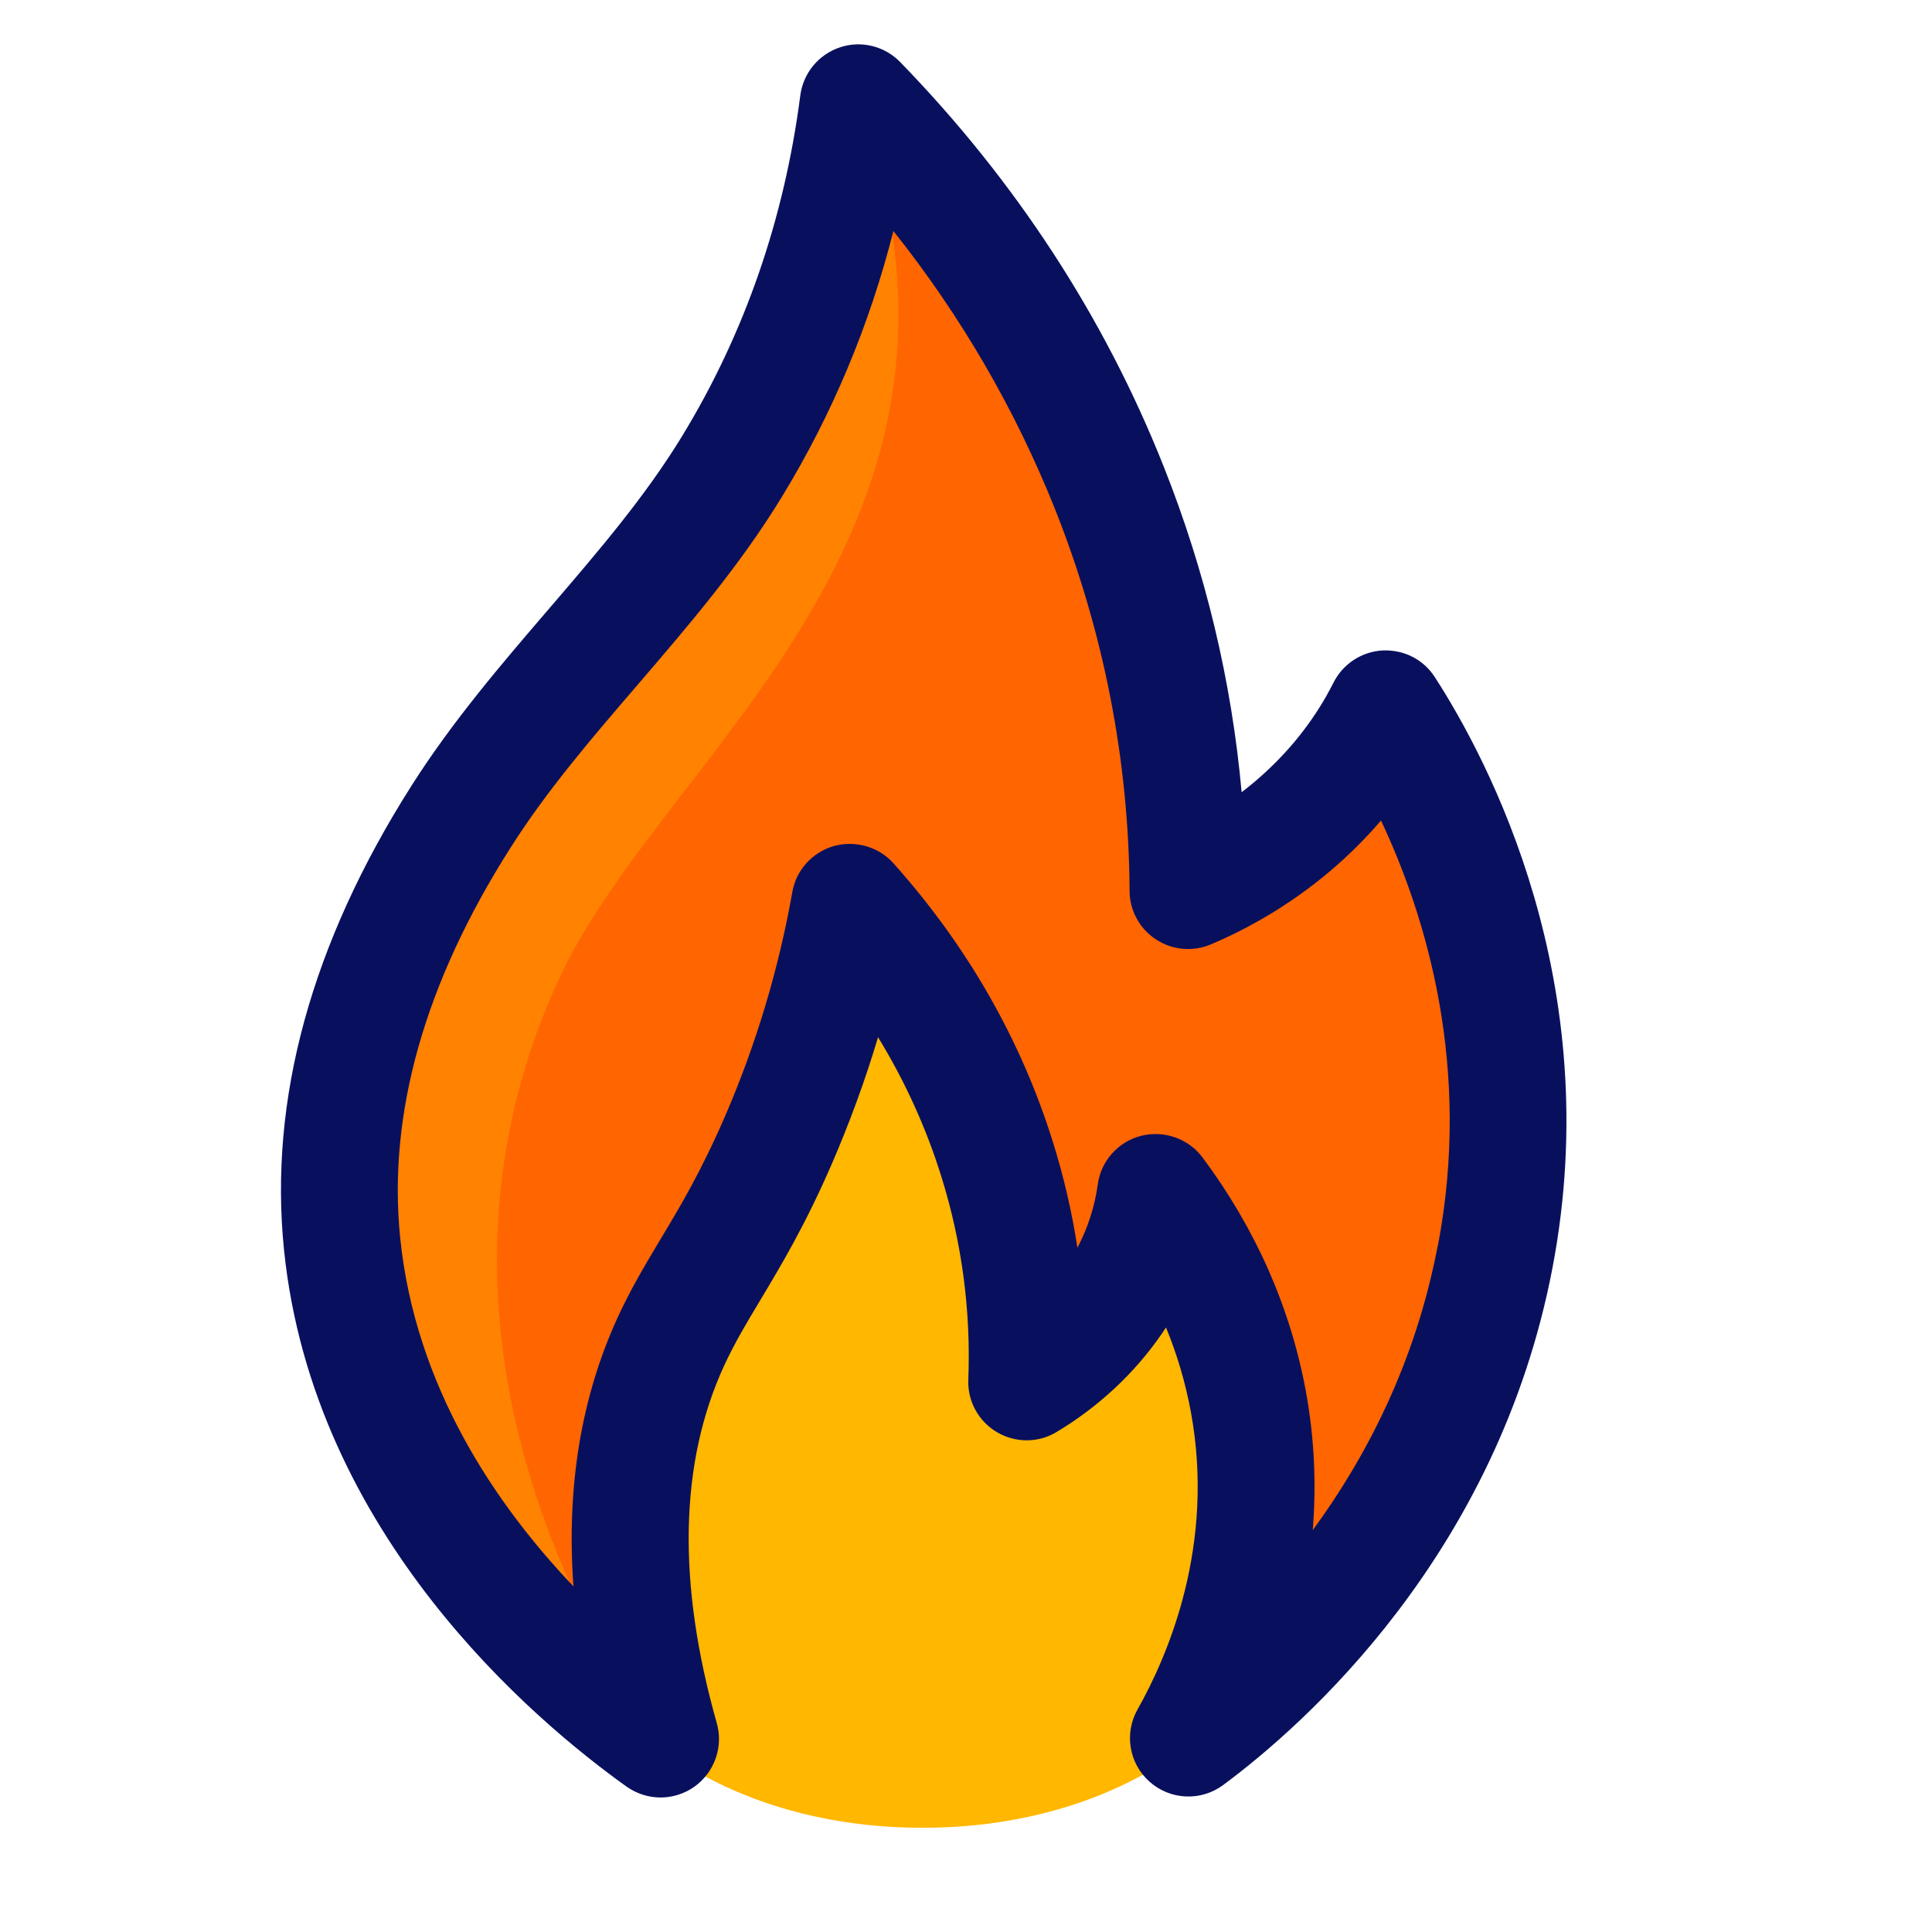
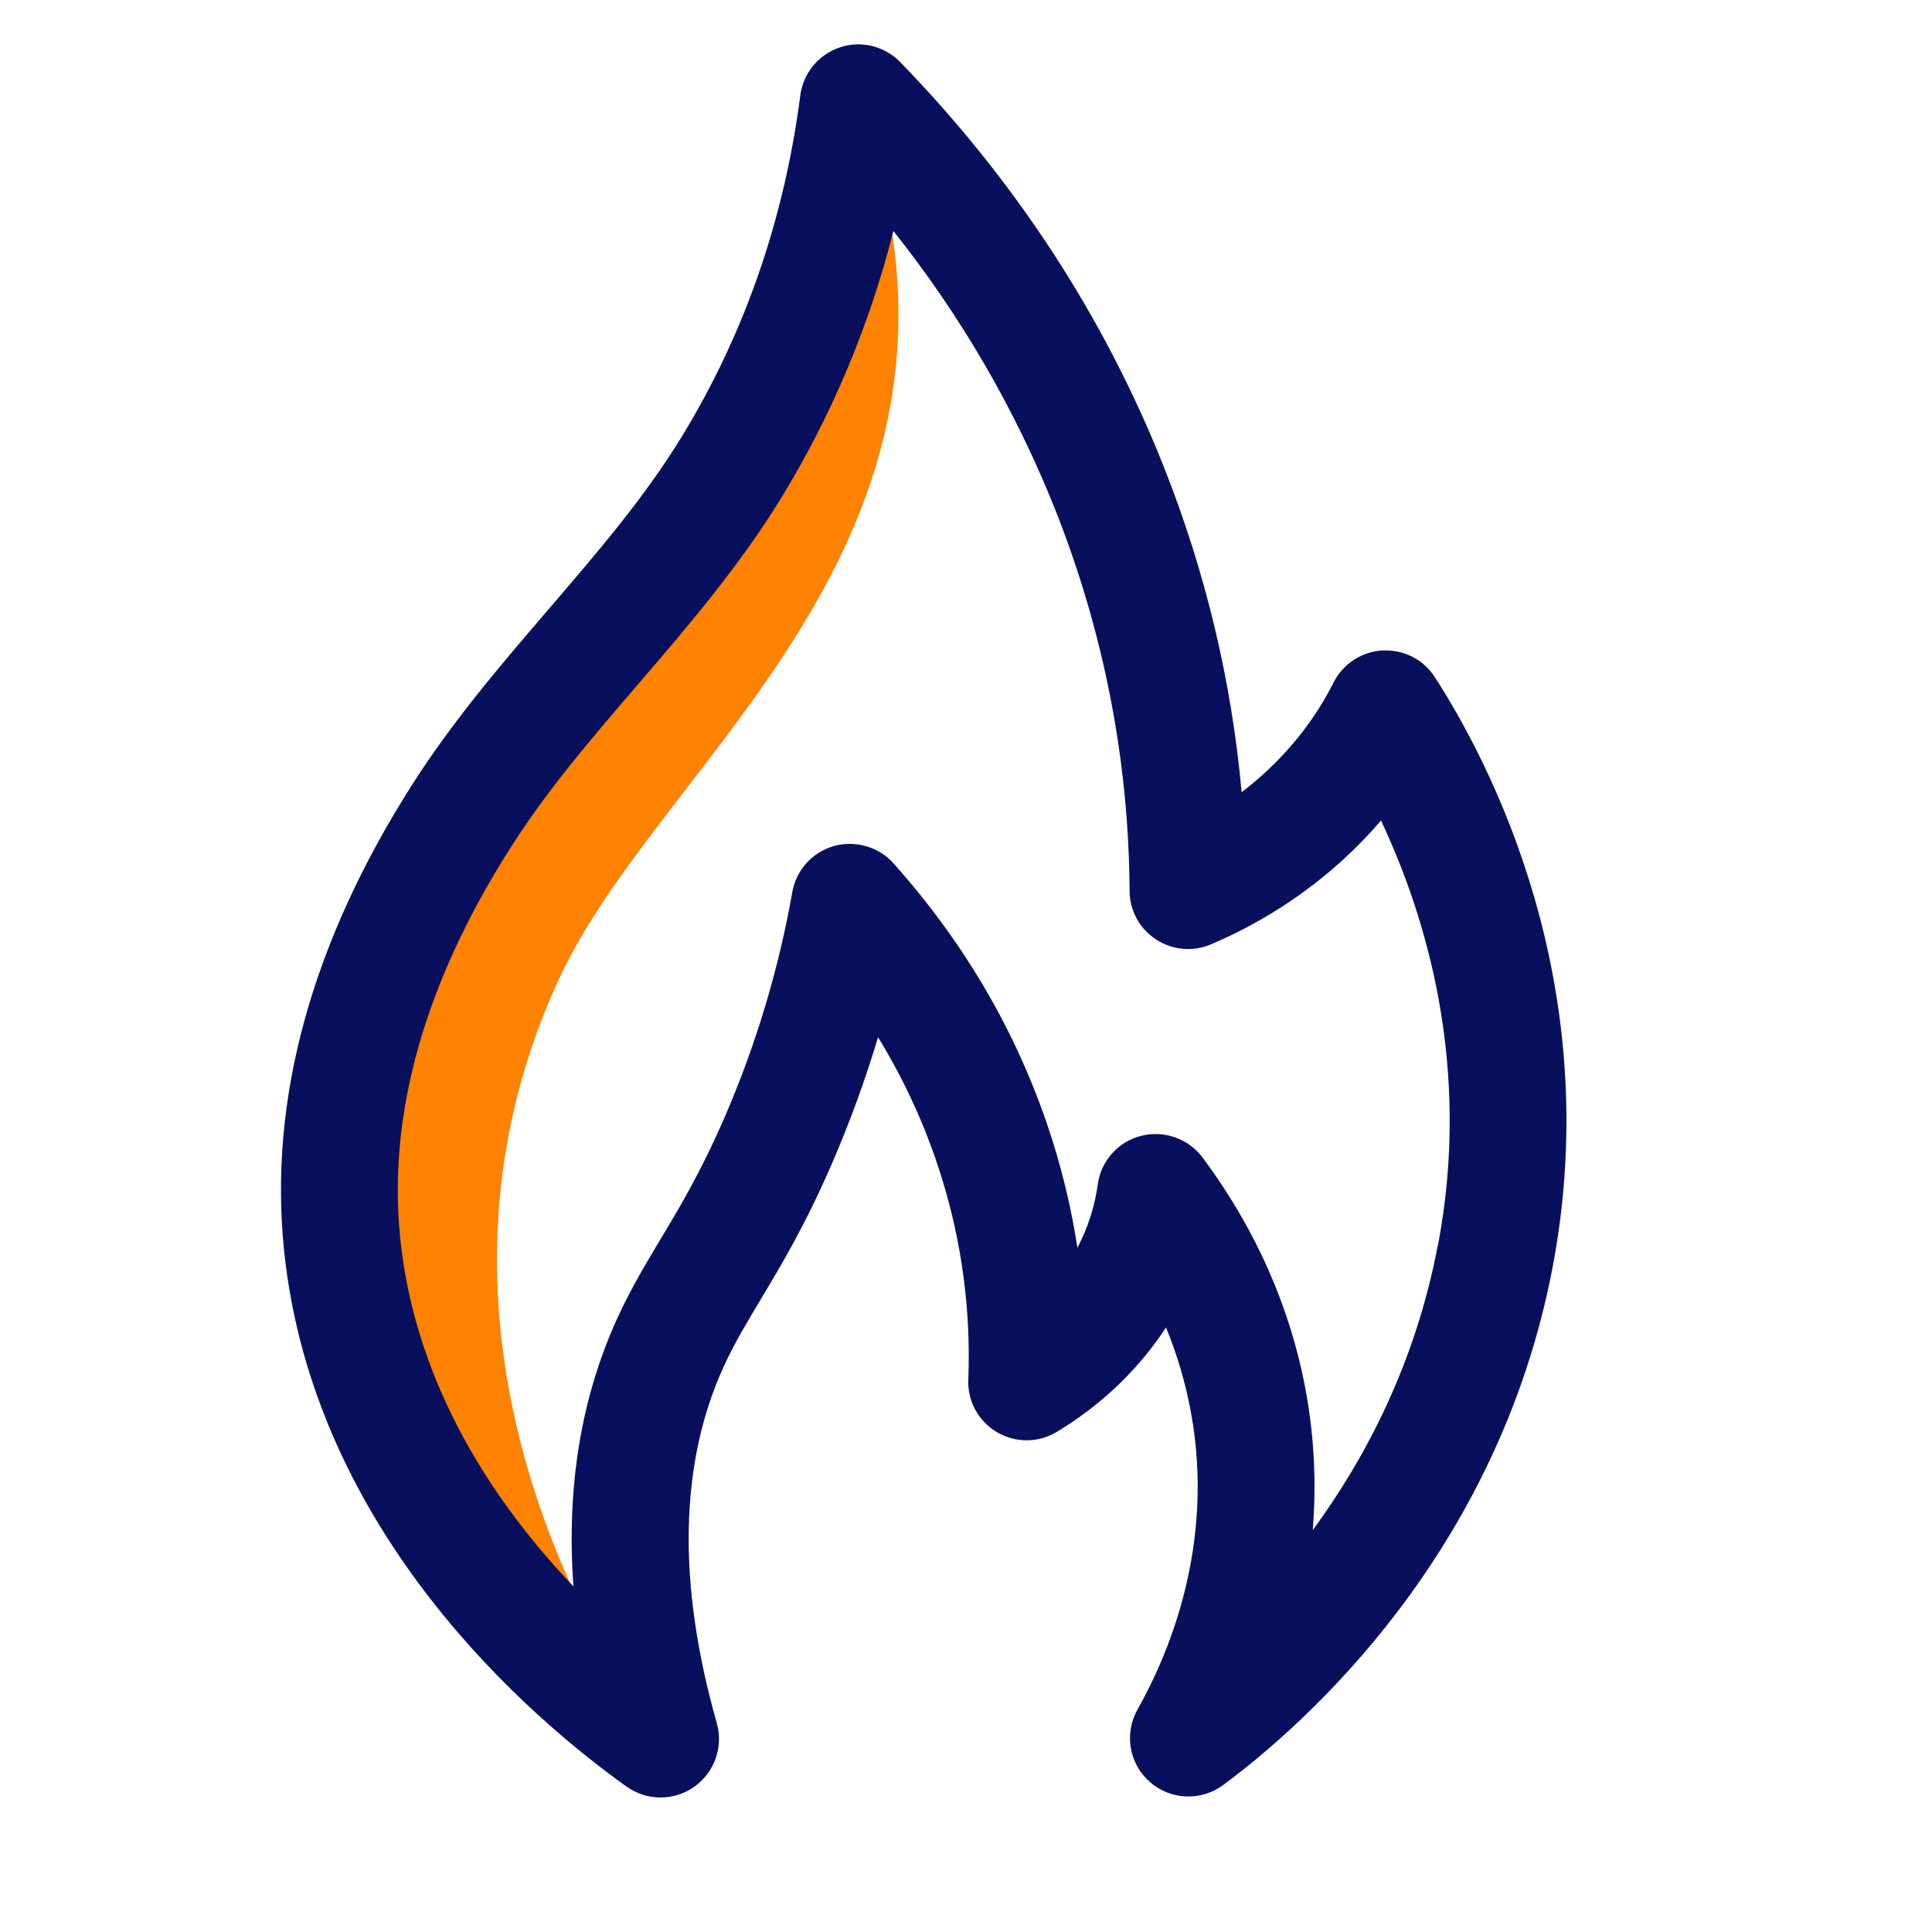
<svg xmlns="http://www.w3.org/2000/svg" width="21" height="21" viewBox="0 0 21 21" fill="none">
  <g clip-path="url(#clip0_610_158)">
-     <path d="M14.527 10.867L13.027 18.867C13.027 18.867 12.027 19.867 10.027 19.867C8.027 19.867 7.027 18.867 7.027 18.867L6.027 11.367L14.527 10.867Z" fill="#FFB700" />
-     <path d="M7.179 18.903C6.502 18.419 4.025 16.532 3.718 13.521C3.549 11.857 4.127 10.268 5.009 8.881C5.876 7.517 7.12 6.441 7.957 5.071C8.885 3.551 9.204 2.094 9.329 1.119C10.114 1.927 11.269 3.318 12.059 5.306C12.764 7.081 12.906 8.649 12.912 9.681C13.231 9.546 13.71 9.299 14.178 8.868C14.646 8.438 14.915 7.998 15.062 7.705C15.439 8.289 16.835 10.601 16.251 13.662C15.668 16.718 13.504 18.458 12.918 18.893C13.202 18.39 13.894 16.996 13.567 15.231C13.373 14.18 12.893 13.406 12.561 12.961C12.527 13.21 12.43 13.662 12.104 14.138C11.782 14.609 11.387 14.884 11.159 15.021C11.182 14.421 11.14 13.571 10.839 12.603C10.425 11.279 9.715 10.341 9.238 9.807C9.131 10.413 8.92 11.334 8.46 12.393C7.987 13.485 7.6 13.914 7.294 14.579C6.896 15.444 6.585 16.811 7.179 18.903Z" fill="#FF6500" />
    <path d="M6.081 10.632C7.216 8.179 11.047 5.807 9.329 1.118C9.203 2.094 8.884 3.551 7.957 5.07C7.12 6.441 5.876 7.517 5.008 8.88C4.127 10.268 3.549 11.857 3.718 13.52C4.025 16.532 6.501 18.418 7.179 18.902C7.179 18.902 4.067 14.981 6.08 10.632L6.081 10.632Z" fill="#FF8200" />
    <path d="M15.596 7.36C15.472 7.169 15.265 7.061 15.028 7.07C14.801 7.083 14.597 7.216 14.495 7.419C14.311 7.784 14.06 8.114 13.748 8.4C13.667 8.474 13.583 8.545 13.496 8.611C13.387 7.401 13.103 6.214 12.649 5.071C12.004 3.446 11.04 1.967 9.785 0.675C9.615 0.5 9.359 0.437 9.129 0.515C8.898 0.592 8.731 0.794 8.699 1.036C8.525 2.382 8.093 3.627 7.415 4.739C7.012 5.4 6.505 5.99 5.969 6.615C5.452 7.217 4.919 7.838 4.473 8.54C3.387 10.249 2.92 11.947 3.087 13.585C3.402 16.676 5.796 18.695 6.811 19.42C6.922 19.498 7.051 19.538 7.18 19.538C7.308 19.538 7.436 19.499 7.546 19.422C7.766 19.266 7.865 18.988 7.791 18.729C7.359 17.206 7.385 15.899 7.871 14.844C7.984 14.599 8.114 14.382 8.264 14.132C8.492 13.751 8.751 13.321 9.044 12.645C9.237 12.198 9.405 11.74 9.544 11.274C9.837 11.753 10.068 12.261 10.233 12.792C10.456 13.507 10.554 14.248 10.525 14.996C10.515 15.228 10.635 15.448 10.836 15.567C11.036 15.685 11.285 15.686 11.485 15.565C11.941 15.292 12.336 14.923 12.629 14.496C12.645 14.473 12.659 14.451 12.674 14.429C12.796 14.726 12.886 15.032 12.944 15.346C13.212 16.796 12.696 17.994 12.365 18.58C12.217 18.841 12.272 19.17 12.497 19.368C12.722 19.567 13.055 19.581 13.296 19.402C14.174 18.751 16.28 16.898 16.875 13.78C17.466 10.684 16.177 8.259 15.596 7.36ZM15.627 13.543C15.385 14.814 14.848 15.842 14.269 16.632C14.307 16.162 14.292 15.653 14.193 15.116C14.024 14.207 13.647 13.354 13.071 12.581C12.916 12.375 12.652 12.283 12.403 12.346C12.153 12.41 11.967 12.619 11.932 12.875C11.9 13.112 11.825 13.345 11.711 13.563C11.652 13.175 11.563 12.791 11.445 12.414C11.098 11.303 10.515 10.283 9.712 9.384C9.55 9.203 9.298 9.132 9.064 9.196C8.83 9.263 8.654 9.457 8.612 9.697C8.464 10.535 8.217 11.357 7.878 12.14C7.618 12.739 7.392 13.116 7.174 13.479C7.012 13.75 6.859 14.005 6.717 14.313C6.317 15.182 6.155 16.162 6.233 17.243C5.389 16.357 4.515 15.074 4.35 13.456C4.213 12.109 4.615 10.684 5.545 9.221C5.941 8.596 6.422 8.035 6.932 7.442C7.478 6.806 8.043 6.148 8.499 5.4C9.044 4.507 9.45 3.539 9.711 2.511C10.449 3.439 11.037 4.454 11.47 5.54C11.997 6.869 12.27 8.264 12.278 9.684C12.279 9.897 12.387 10.095 12.565 10.211C12.742 10.328 12.967 10.348 13.162 10.265C13.701 10.036 14.187 9.722 14.608 9.336C14.752 9.203 14.886 9.065 15.011 8.919C15.5 9.957 16 11.596 15.629 13.542L15.627 13.543Z" fill="#08105E" />
  </g>
  <defs>
    <clipPath id="clip0_610_158">
      <rect width="20" height="20" fill="white" transform="translate(0.04 0.01)" />
    </clipPath>
  </defs>
</svg>